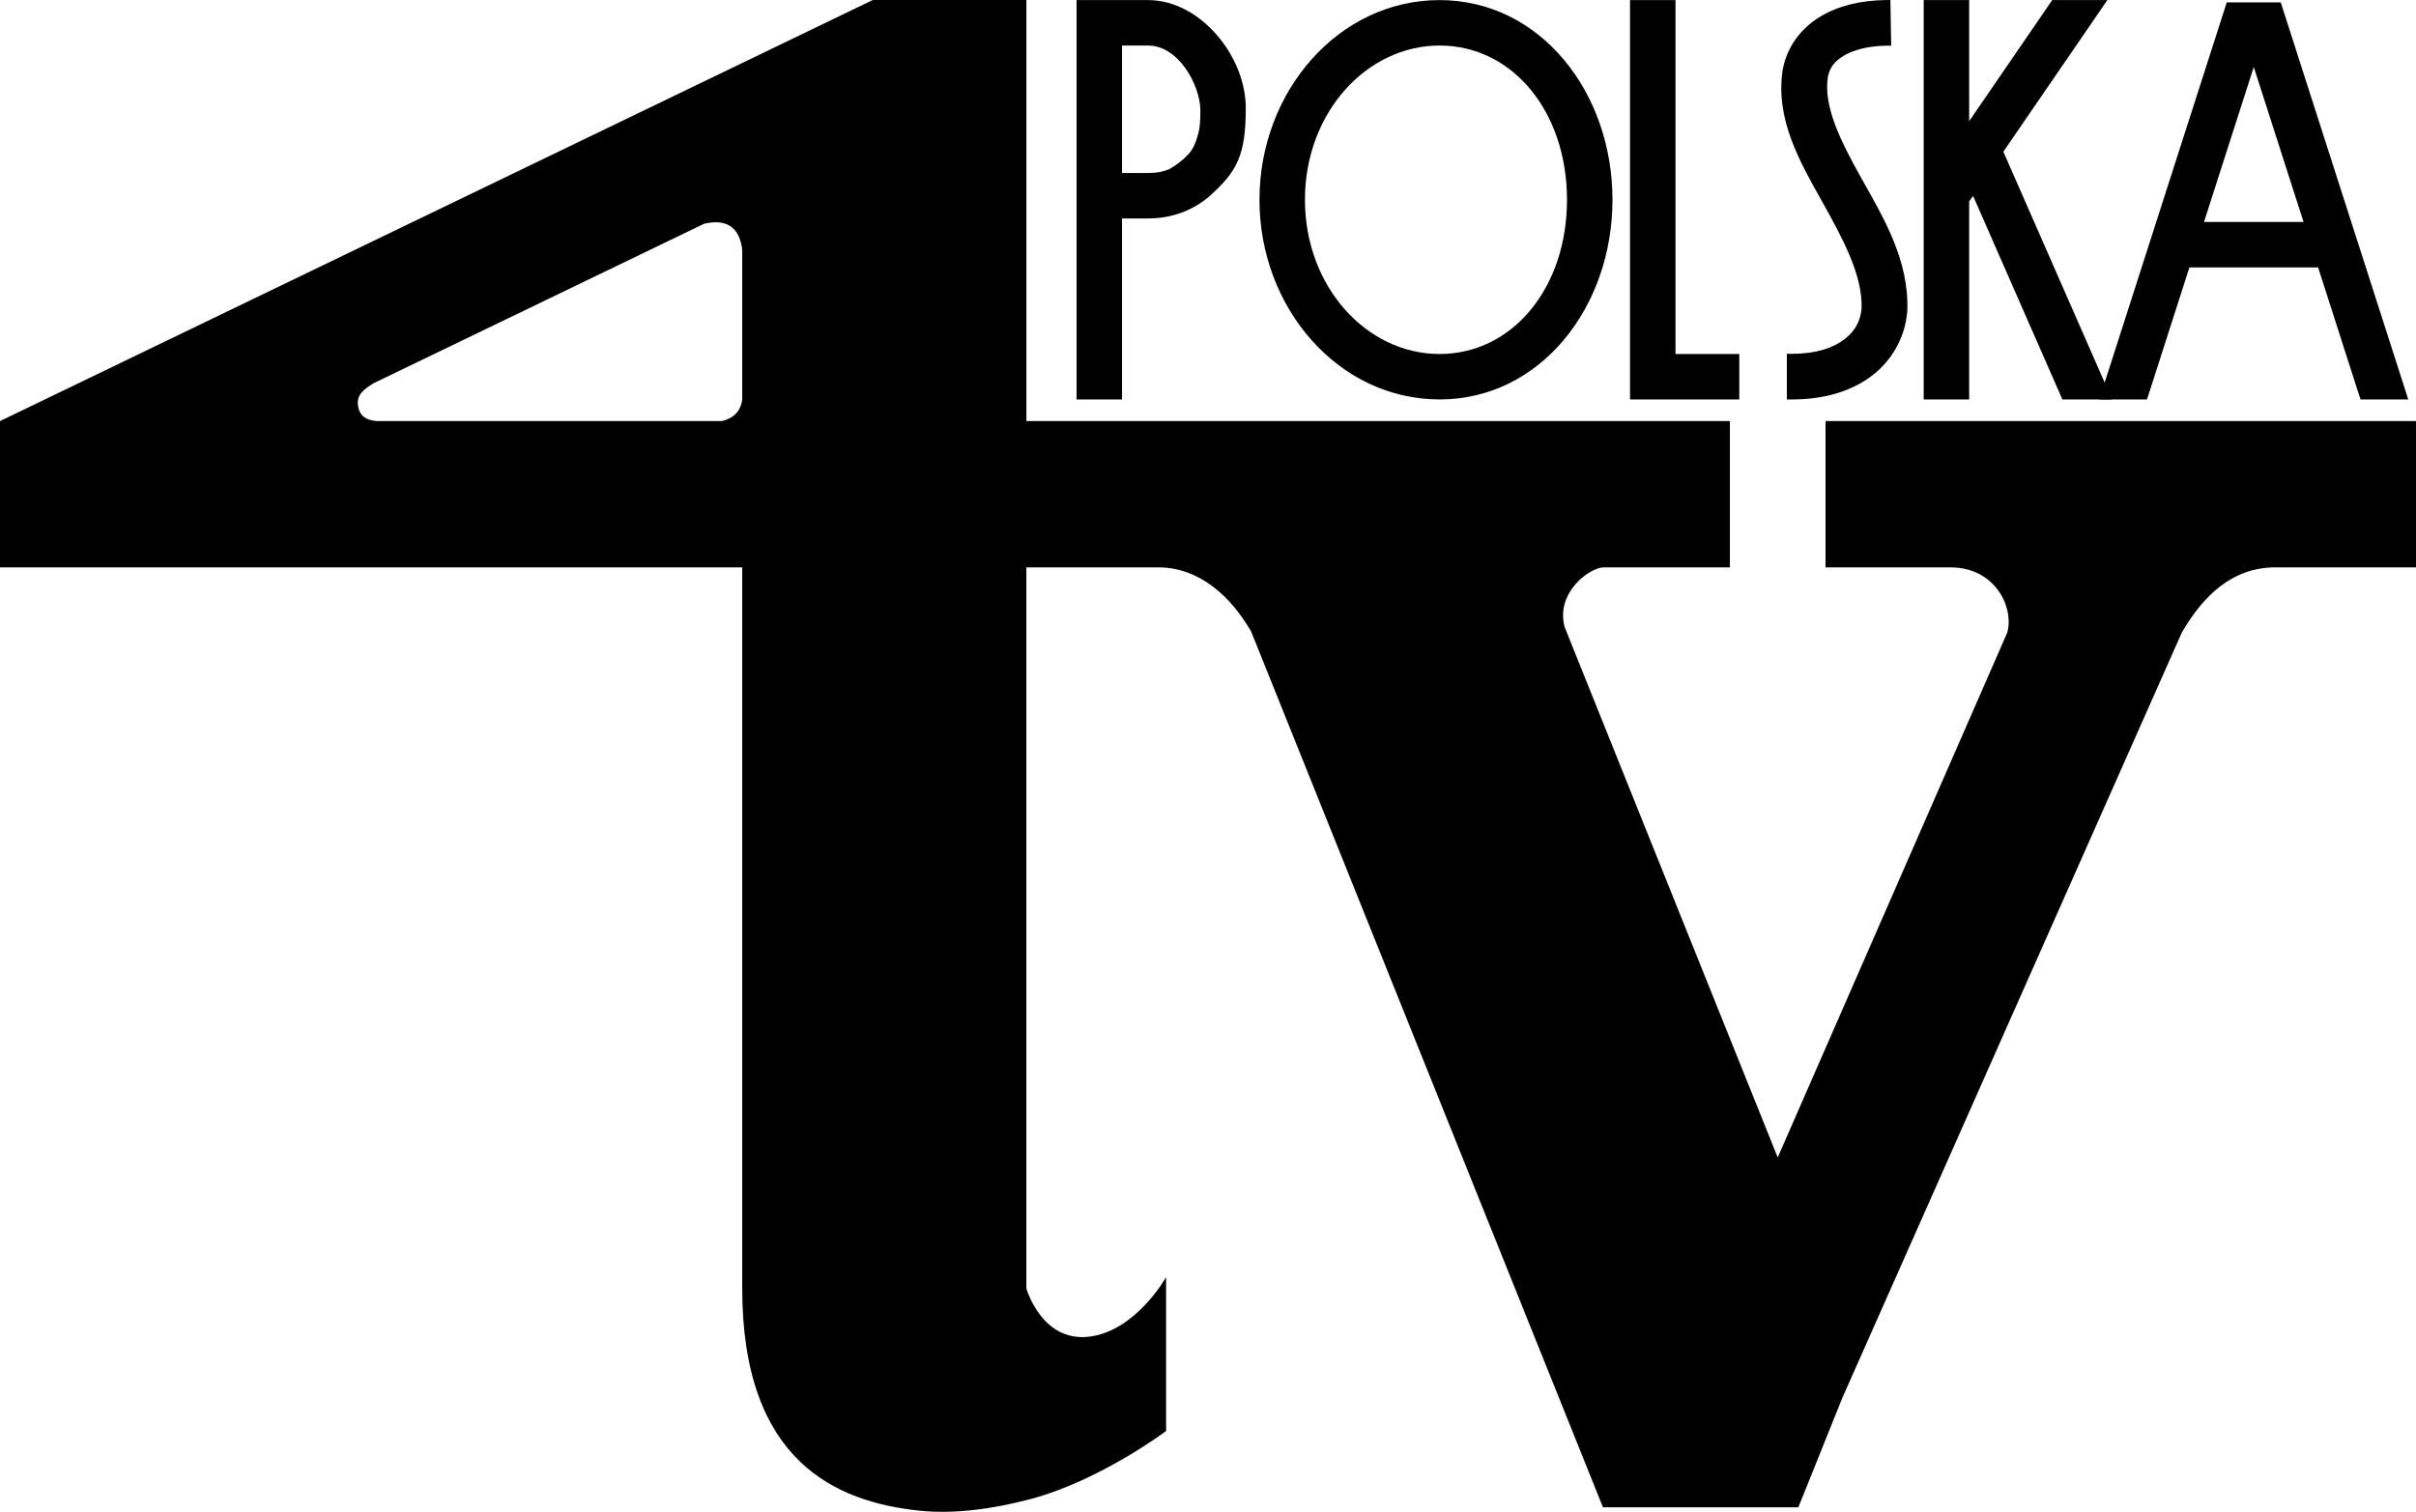
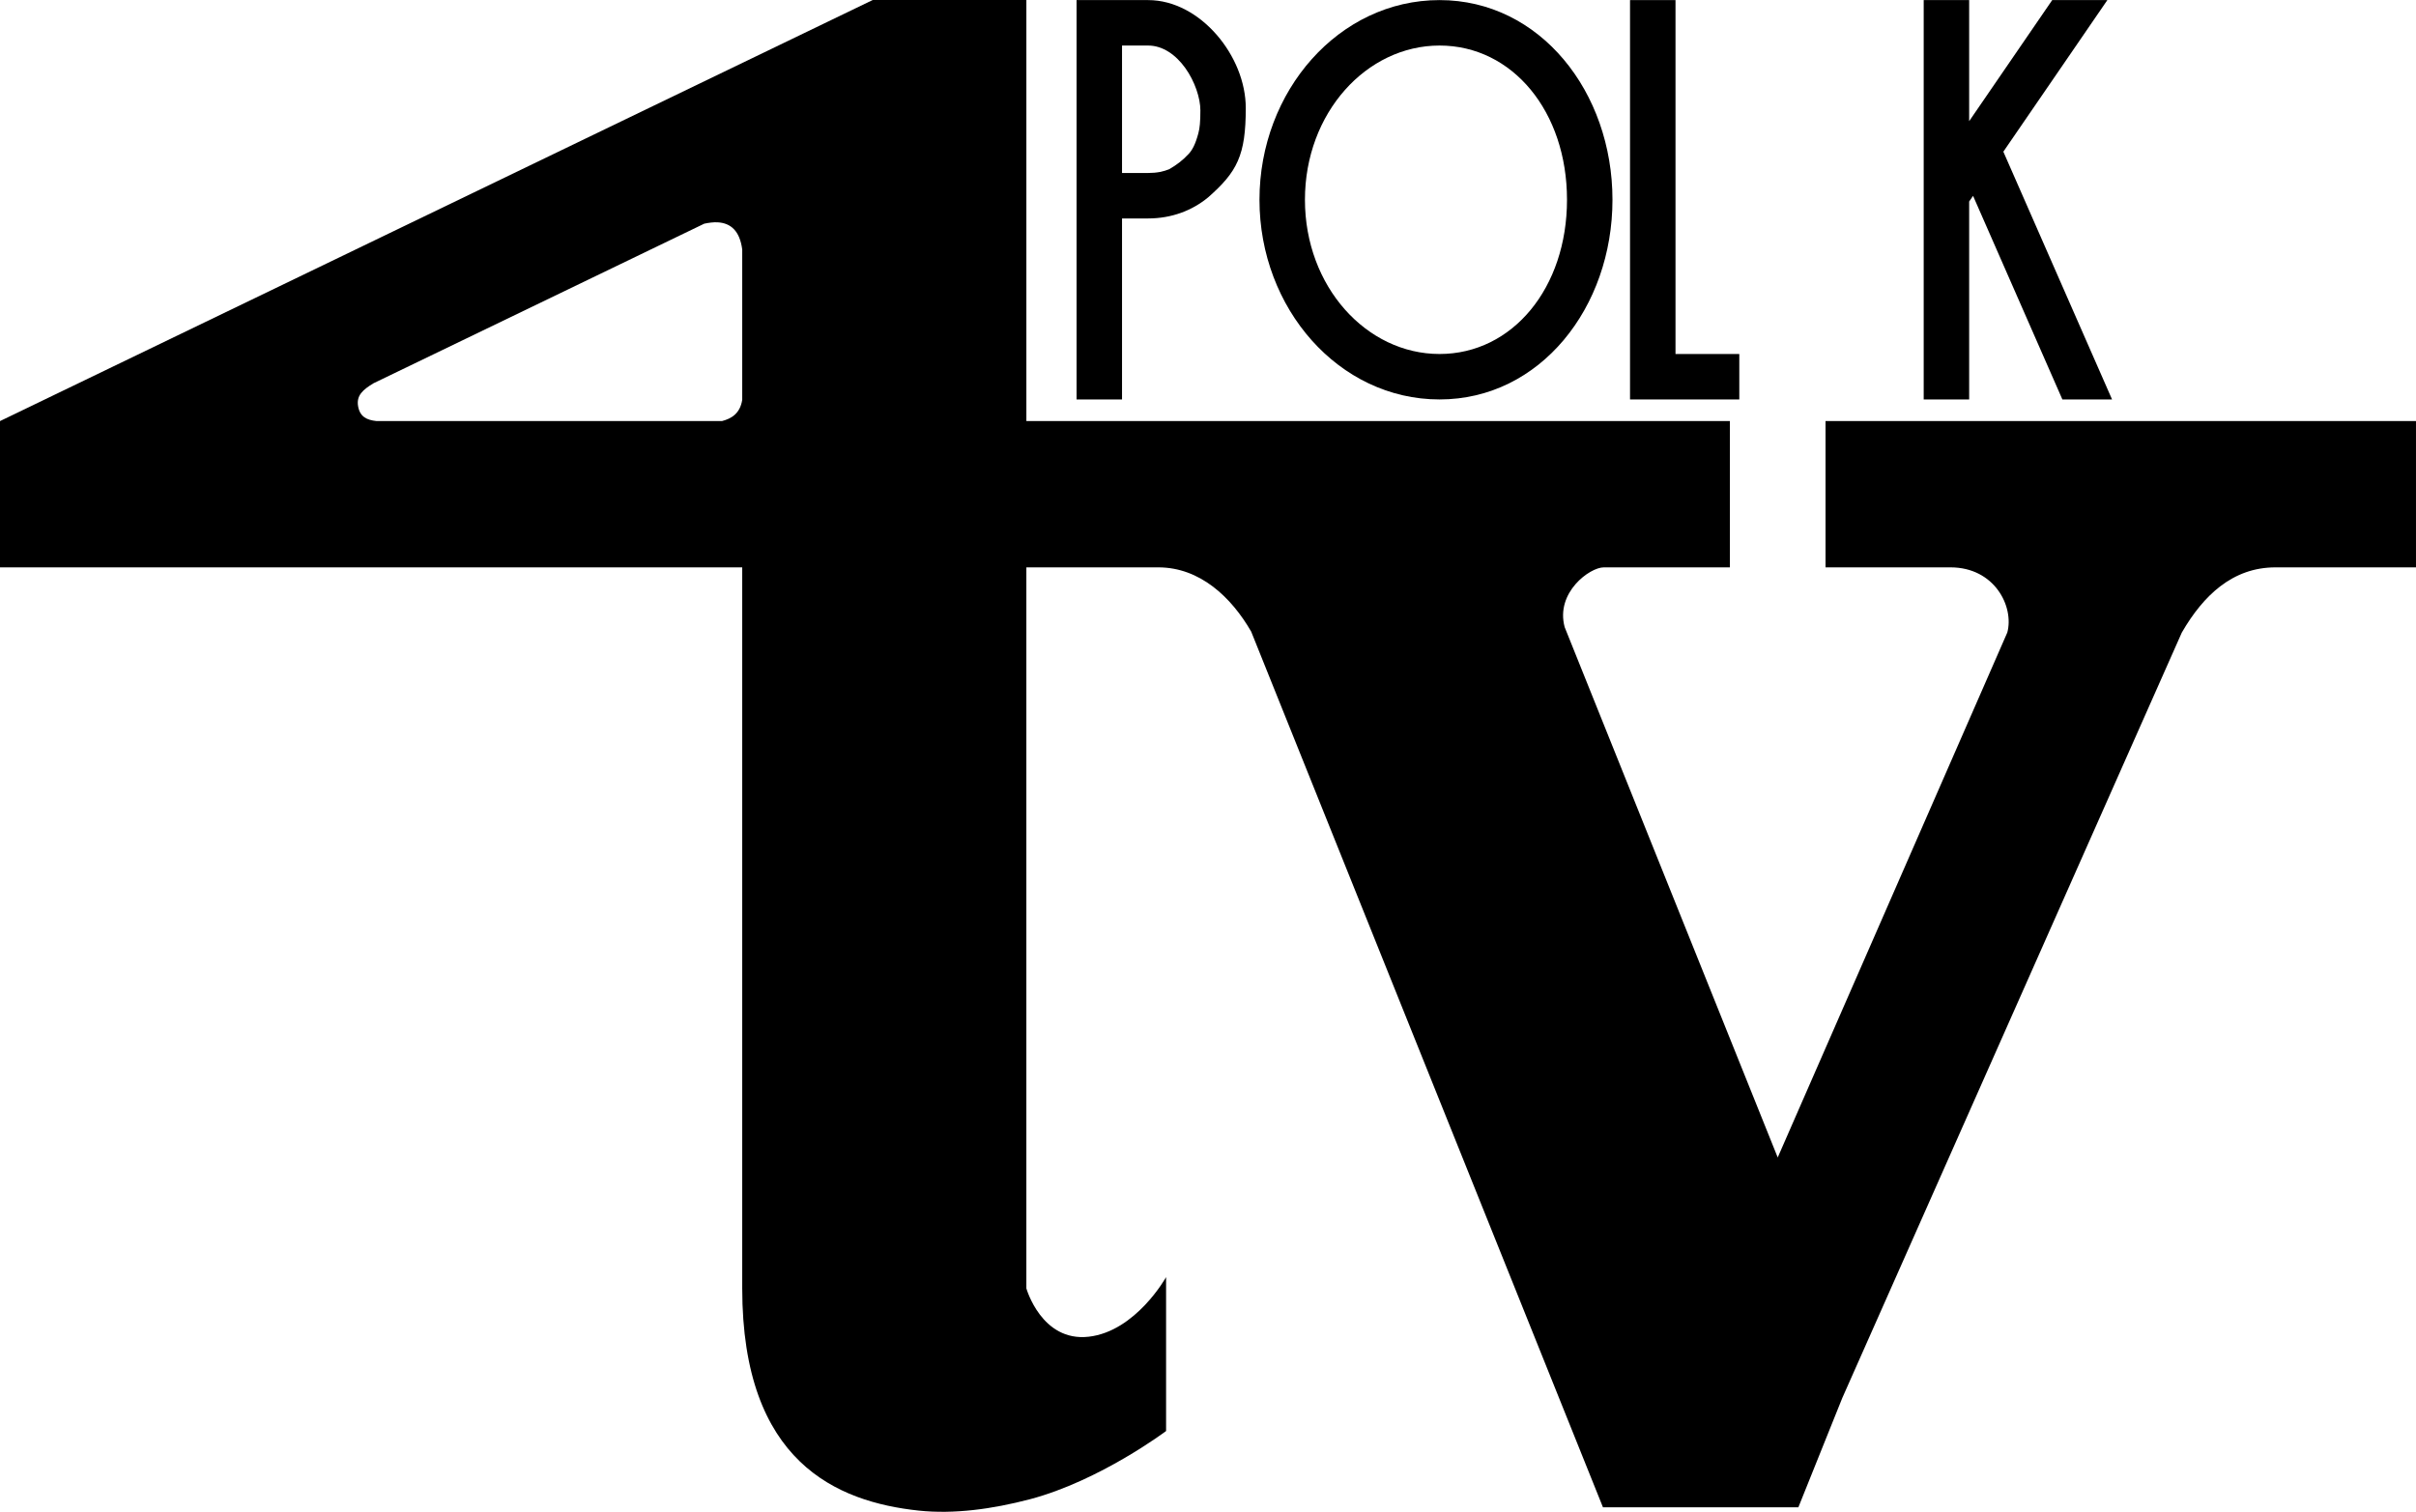
<svg xmlns="http://www.w3.org/2000/svg" xmlns:ns1="http://sodipodi.sourceforge.net/DTD/sodipodi-0.dtd" xmlns:ns2="http://www.inkscape.org/namespaces/inkscape" version="1.1" id="svg10" width="212.566" height="133.049" viewBox="0 0 212.566 133.049" ns1:docname="Logo Telewizji Polskiej - lata 60-te.svg" ns2:version="0.92.2 (5c3e80d, 2017-08-06)">
  <defs id="defs14" />
  <ns1:namedview pagecolor="#ffffff" bordercolor="#666666" borderopacity="1" objecttolerance="10" gridtolerance="10" guidetolerance="10" ns2:pageopacity="0" ns2:pageshadow="2" ns2:window-width="1920" ns2:window-height="1018" id="namedview12" showgrid="false" ns2:zoom="2" ns2:cx="122.17005" ns2:cy="33.246545" ns2:window-x="-8" ns2:window-y="-8" ns2:window-maximized="1" ns2:current-layer="svg10" fit-margin-top="0" fit-margin-left="0" fit-margin-right="0" fit-margin-bottom="0" />
  <path style="color:#000000;font-style:normal;font-variant:normal;font-weight:normal;font-stretch:normal;font-size:medium;line-height:normal;font-family:sans-serif;font-variant-ligatures:normal;font-variant-position:normal;font-variant-caps:normal;font-variant-numeric:normal;font-variant-alternates:normal;font-feature-settings:normal;text-indent:0;text-align:start;text-decoration:none;text-decoration-line:none;text-decoration-style:solid;text-decoration-color:#000000;letter-spacing:normal;word-spacing:normal;text-transform:none;writing-mode:lr-tb;direction:ltr;text-orientation:mixed;dominant-baseline:auto;baseline-shift:baseline;text-anchor:start;white-space:normal;shape-padding:0;clip-rule:nonzero;display:inline;overflow:visible;visibility:visible;opacity:1;isolation:auto;mix-blend-mode:normal;color-interpolation:sRGB;color-interpolation-filters:linearRGB;solid-color:#000000;solid-opacity:1;vector-effect:none;fill:#000000;fill-opacity:1;fill-rule:nonzero;stroke:none;stroke-width:22.337;stroke-linecap:butt;stroke-linejoin:miter;stroke-miterlimit:4;stroke-dasharray:none;stroke-dashoffset:0;stroke-opacity:1;color-rendering:auto;image-rendering:auto;shape-rendering:auto;text-rendering:auto;enable-background:accumulate" d="M 76.787,0 14.949,29.844 0.012,37.053 H 0 v 0.006 10.281 2.592 h 65.303 v 63.453 c 0,15.303 8.334,18.789 15.533,19.559 3.098,0.325 6.449,-0.128 9.779,-1 6.169,-1.631 11.98,-6.004 11.98,-6.004 v -13.543 c 0,0 -2.661,4.774 -6.811,5.244 -4.149,0.47 -5.482,-4.256 -5.482,-4.256 V 49.932 h 11.607 c 3.673,0 6.429,2.632 8.172,5.65 l 30.951,77.068 h 3.012 14.182 l 3.863,-9.619 29.871,-67.359 c 0.987,-1.71 2.104,-3.091 3.381,-4.07 1.409,-1.08 3.014,-1.67 4.859,-1.67 h 12.365 V 37.053 H 177.266 160.615 V 49.932 h 10.994 c 3.895,0 5.607,3.463 5,5.73 L 156.408,101.865 137.662,55.188 c -0.818,-3.051 2.21,-5.256 3.445,-5.256 h 11.094 V 37.053 H 135.551 90.303 V 6.432 0 Z M 63.117,19.564 c 1.186,0.06 1.972,0.762 2.186,2.395 v 13.227 c -0.193,1.233 -0.979,1.66 -1.768,1.867 H 33.104 c -0.834,-0.09 -1.426,-0.371 -1.594,-1.277 -0.181,-0.976 0.428,-1.484 1.357,-2.049 L 61.965,19.684 c 0.412,-0.084 0.804,-0.137 1.152,-0.119 z" id="path873" ns2:connector-curvature="0" ns1:nodetypes="ccccccccsccccsccscccccccscccccscccscccccccsccccsccs" />
  <path ns2:connector-curvature="0" style="color:#000000;font-style:normal;font-variant:normal;font-weight:normal;font-stretch:normal;font-size:medium;line-height:normal;font-family:sans-serif;font-variant-ligatures:normal;font-variant-position:normal;font-variant-caps:normal;font-variant-numeric:normal;font-variant-alternates:normal;font-feature-settings:normal;text-indent:0;text-align:start;text-decoration:none;text-decoration-line:none;text-decoration-style:solid;text-decoration-color:#000000;letter-spacing:normal;word-spacing:normal;text-transform:none;writing-mode:lr-tb;direction:ltr;text-orientation:mixed;dominant-baseline:auto;baseline-shift:baseline;text-anchor:start;white-space:normal;shape-padding:0;clip-rule:nonzero;display:inline;overflow:visible;visibility:visible;opacity:1;isolation:auto;mix-blend-mode:normal;color-interpolation:sRGB;color-interpolation-filters:linearRGB;solid-color:#000000;solid-opacity:1;vector-effect:none;fill:#000000;fill-opacity:1;fill-rule:nonzero;stroke:none;stroke-width:3;stroke-linecap:butt;stroke-linejoin:miter;stroke-miterlimit:4;stroke-dasharray:none;stroke-dashoffset:0;stroke-opacity:1;color-rendering:auto;image-rendering:auto;shape-rendering:auto;text-rendering:auto;enable-background:accumulate" d="m 126.654,0.008 c -8.858,5e-6 -15.842,8.009 -15.842,17.572 0,9.564 6.984,17.574 15.842,17.574 8.861,2e-6 15.215,-8.104 15.215,-17.574 0,-9.47 -6.354,-17.572 -15.215,-17.572 z m 0,4 c 6.429,-2e-6 11.215,5.828 11.215,13.572 0,7.744 -4.786,13.574 -11.215,13.574 -6.425,-4e-6 -11.842,-5.931 -11.842,-13.574 0,-7.643 5.416,-13.572 11.842,-13.572 z" id="path37" />
  <path ns2:connector-curvature="0" style="color:#000000;font-style:normal;font-variant:normal;font-weight:normal;font-stretch:normal;font-size:medium;line-height:normal;font-family:sans-serif;font-variant-ligatures:normal;font-variant-position:normal;font-variant-caps:normal;font-variant-numeric:normal;font-variant-alternates:normal;font-feature-settings:normal;text-indent:0;text-align:start;text-decoration:none;text-decoration-line:none;text-decoration-style:solid;text-decoration-color:#000000;letter-spacing:normal;word-spacing:normal;text-transform:none;writing-mode:lr-tb;direction:ltr;text-orientation:mixed;dominant-baseline:auto;baseline-shift:baseline;text-anchor:start;white-space:normal;shape-padding:0;clip-rule:nonzero;display:inline;overflow:visible;visibility:visible;opacity:1;isolation:auto;mix-blend-mode:normal;color-interpolation:sRGB;color-interpolation-filters:linearRGB;solid-color:#000000;solid-opacity:1;vector-effect:none;fill:#000000;fill-opacity:1;fill-rule:nonzero;stroke:none;stroke-width:3.14;stroke-linecap:butt;stroke-linejoin:miter;stroke-miterlimit:4;stroke-dasharray:none;stroke-dashoffset:0;stroke-opacity:1;color-rendering:auto;image-rendering:auto;shape-rendering:auto;text-rendering:auto;enable-background:accumulate" d="m 94.719,0.008 v 0.5 18.217 16.43 h 4 V 19.225 h 2.293 c 2.089,0 3.899,-0.711 5.273,-1.848 l 0.006,-0.004 0.008,-0.006 c 1.235,-1.093 2.084,-2.009 2.605,-3.197 0.522,-1.188 0.699,-2.593 0.703,-4.646 v -0.002 c 0,-2.314 -1.001,-4.665 -2.562,-6.461 -1.561,-1.796 -3.708,-3.053 -6.033,-3.053 h -2.793 z m 4,4 h 2.293 c 1.303,0 2.441,0.822 3.277,1.984 0.836,1.163 1.324,2.65 1.324,3.719 0,1.008 -0.056,1.578 -0.174,1.998 v 0.002 0.004 c -0.279,1.041 -0.544,1.483 -0.85,1.824 0,0 -0.002,0.002 -0.002,0.002 -0.556,0.593 -1.051,0.963 -1.695,1.338 -0.498,0.218 -1.102,0.346 -1.881,0.346 H 98.719 V 9.615 Z" id="path854" />
  <path ns2:connector-curvature="0" style="color:#000000;font-style:normal;font-variant:normal;font-weight:normal;font-stretch:normal;font-size:medium;line-height:normal;font-family:sans-serif;font-variant-ligatures:normal;font-variant-position:normal;font-variant-caps:normal;font-variant-numeric:normal;font-variant-alternates:normal;font-feature-settings:normal;text-indent:0;text-align:start;text-decoration:none;text-decoration-line:none;text-decoration-style:solid;text-decoration-color:#000000;letter-spacing:normal;word-spacing:normal;text-transform:none;writing-mode:lr-tb;direction:ltr;text-orientation:mixed;dominant-baseline:auto;baseline-shift:baseline;text-anchor:start;white-space:normal;shape-padding:0;clip-rule:nonzero;display:inline;overflow:visible;visibility:visible;opacity:1;isolation:auto;mix-blend-mode:normal;color-interpolation:sRGB;color-interpolation-filters:linearRGB;solid-color:#000000;solid-opacity:1;vector-effect:none;fill:#000000;fill-opacity:1;fill-rule:nonzero;stroke:none;stroke-width:3.14;stroke-linecap:butt;stroke-linejoin:miter;stroke-miterlimit:4;stroke-dasharray:none;stroke-dashoffset:0;stroke-opacity:1;color-rendering:auto;image-rendering:auto;shape-rendering:auto;text-rendering:auto;enable-background:accumulate" d="m 143.414,0.008 v 0.5 18.217 16.43 h 3.5 2.807 3.307 v -4 h -5.613 V 18.725 9.615 0.008 Z" id="path872" />
  <path ns2:connector-curvature="0" style="color:#000000;font-style:normal;font-variant:normal;font-weight:normal;font-stretch:normal;font-size:medium;line-height:normal;font-family:sans-serif;font-variant-ligatures:normal;font-variant-position:normal;font-variant-caps:normal;font-variant-numeric:normal;font-variant-alternates:normal;font-feature-settings:normal;text-indent:0;text-align:start;text-decoration:none;text-decoration-line:none;text-decoration-style:solid;text-decoration-color:#000000;letter-spacing:normal;word-spacing:normal;text-transform:none;writing-mode:lr-tb;direction:ltr;text-orientation:mixed;dominant-baseline:auto;baseline-shift:baseline;text-anchor:start;white-space:normal;shape-padding:0;clip-rule:nonzero;display:inline;overflow:visible;visibility:visible;opacity:1;isolation:auto;mix-blend-mode:normal;color-interpolation:sRGB;color-interpolation-filters:linearRGB;solid-color:#000000;solid-opacity:1;vector-effect:none;fill:#000000;fill-opacity:1;fill-rule:nonzero;stroke:none;stroke-width:3.14;stroke-linecap:butt;stroke-linejoin:miter;stroke-miterlimit:4;stroke-dasharray:none;stroke-dashoffset:0;stroke-opacity:1;color-rendering:auto;image-rendering:auto;shape-rendering:auto;text-rendering:auto;enable-background:accumulate" d="m 169.252,0.008 v 0.5 17.074 17.572 h 4 V 17.736 l 0.344,-0.5 5.434,12.391 2.424,5.527 h 4.371 l -3.131,-7.135 -6.434,-14.67 6.561,-9.564 2.59,-3.777 h -4.852 l -1.037,1.514 -6.27,9.143 V 0.008 Z" id="path890" />
-   <path ns2:connector-curvature="0" style="color:#000000;font-style:normal;font-variant:normal;font-weight:normal;font-stretch:normal;font-size:medium;line-height:normal;font-family:sans-serif;font-variant-ligatures:normal;font-variant-position:normal;font-variant-caps:normal;font-variant-numeric:normal;font-variant-alternates:normal;font-feature-settings:normal;text-indent:0;text-align:start;text-decoration:none;text-decoration-line:none;text-decoration-style:solid;text-decoration-color:#000000;letter-spacing:normal;word-spacing:normal;text-transform:none;writing-mode:lr-tb;direction:ltr;text-orientation:mixed;dominant-baseline:auto;baseline-shift:baseline;text-anchor:start;white-space:normal;shape-padding:0;clip-rule:nonzero;display:inline;overflow:visible;visibility:visible;opacity:1;isolation:auto;mix-blend-mode:normal;color-interpolation:sRGB;color-interpolation-filters:linearRGB;solid-color:#000000;solid-opacity:1;vector-effect:none;fill:#000000;fill-opacity:1;fill-rule:nonzero;stroke:none;stroke-width:3.018;stroke-linecap:butt;stroke-linejoin:miter;stroke-miterlimit:4;stroke-dasharray:none;stroke-dashoffset:0;stroke-opacity:1;color-rendering:auto;image-rendering:auto;shape-rendering:auto;text-rendering:auto;enable-background:accumulate" d="m 166.322,0 -0.5,0.008 c -2.123,0.036 -4.097,0.491 -5.721,1.484 -1.636,1.001 -2.879,2.621 -3.246,4.609 l -0.004,0.025 -0.006,0.031 v 0.004 c -0.663,4.31 1.506,8.07 3.42,11.488 1.904,3.4 3.608,6.572 3.523,9.471 -0.096,1.118 -0.553,1.998 -1.5,2.73 -0.95,0.736 -2.45,1.285 -4.576,1.285 h -0.5 v 4.018 h 0.5 c 2.825,0 5.244,-0.743 7.035,-2.129 1.796,-1.39 2.886,-3.428 3.057,-5.631 v -0.004 l 0.002,-0.035 0.004,-0.037 v -0.008 c 0.159,-4.457 -2.146,-8.239 -4.041,-11.623 -1.887,-3.369 -3.33,-6.324 -2.953,-8.879 0.164,-0.851 0.55,-1.38 1.385,-1.891 0.825,-0.505 2.112,-0.866 3.688,-0.893 l 0.5,-0.008 z" id="path882" />
-   <path ns2:connector-curvature="0" style="color:#000000;font-style:normal;font-variant:normal;font-weight:normal;font-stretch:normal;font-size:medium;line-height:normal;font-family:sans-serif;font-variant-ligatures:normal;font-variant-position:normal;font-variant-caps:normal;font-variant-numeric:normal;font-variant-alternates:normal;font-feature-settings:normal;text-indent:0;text-align:start;text-decoration:none;text-decoration-line:none;text-decoration-style:solid;text-decoration-color:#000000;letter-spacing:normal;word-spacing:normal;text-transform:none;writing-mode:lr-tb;direction:ltr;text-orientation:mixed;dominant-baseline:auto;baseline-shift:baseline;text-anchor:start;white-space:normal;shape-padding:0;clip-rule:nonzero;display:inline;overflow:visible;visibility:visible;opacity:1;isolation:auto;mix-blend-mode:normal;color-interpolation:sRGB;color-interpolation-filters:linearRGB;solid-color:#000000;solid-opacity:1;vector-effect:none;fill:#000000;fill-opacity:1;fill-rule:nonzero;stroke:none;stroke-width:3;stroke-linecap:butt;stroke-linejoin:miter;stroke-miterlimit:4;stroke-dasharray:none;stroke-dashoffset:0;stroke-opacity:1;color-rendering:auto;image-rendering:auto;shape-rendering:auto;text-rendering:auto;enable-background:accumulate" d="m 195.916,0.207 -0.111,0.348 -10.514,32.748 -0.594,1.852 h 4.199 l 0.205,-0.629 3.529,-10.992 h 11.324 l 3.527,10.992 0.205,0.629 h 4.199 l -0.594,-1.852 -10.625,-33.096 z m 2.377,5.688 4.379,13.639 h -8.758 z" id="path917" />
</svg>